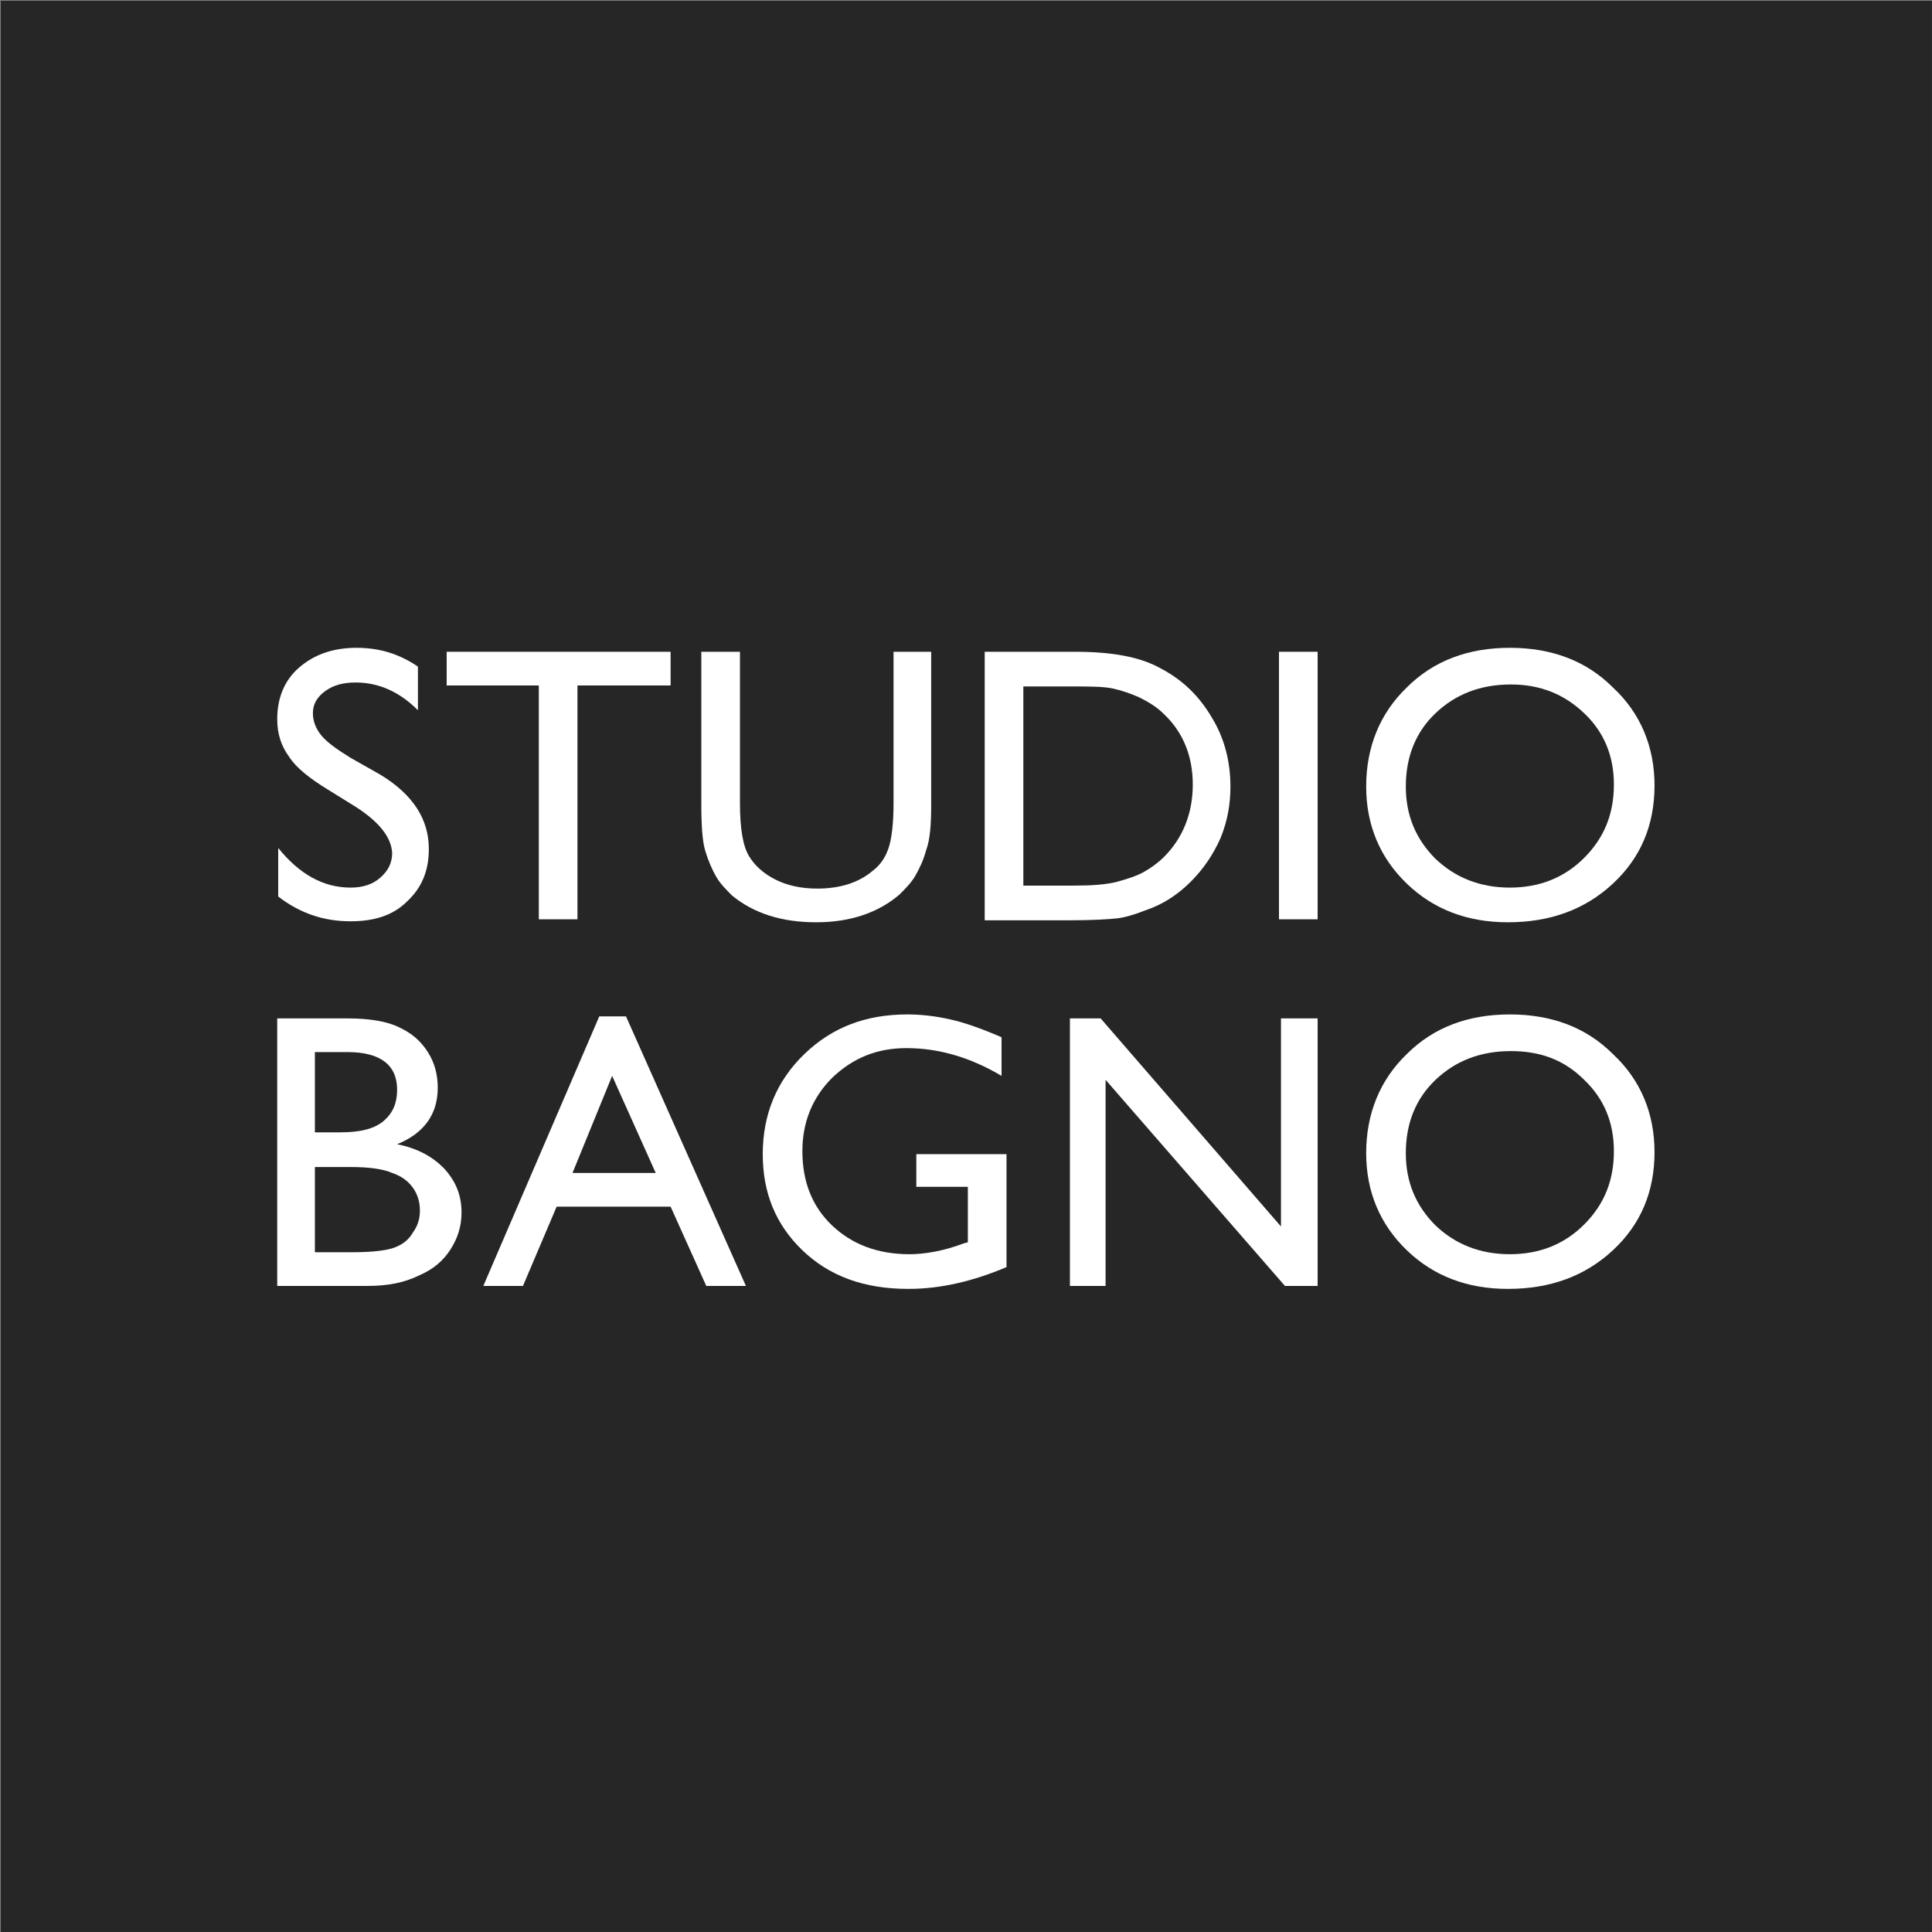
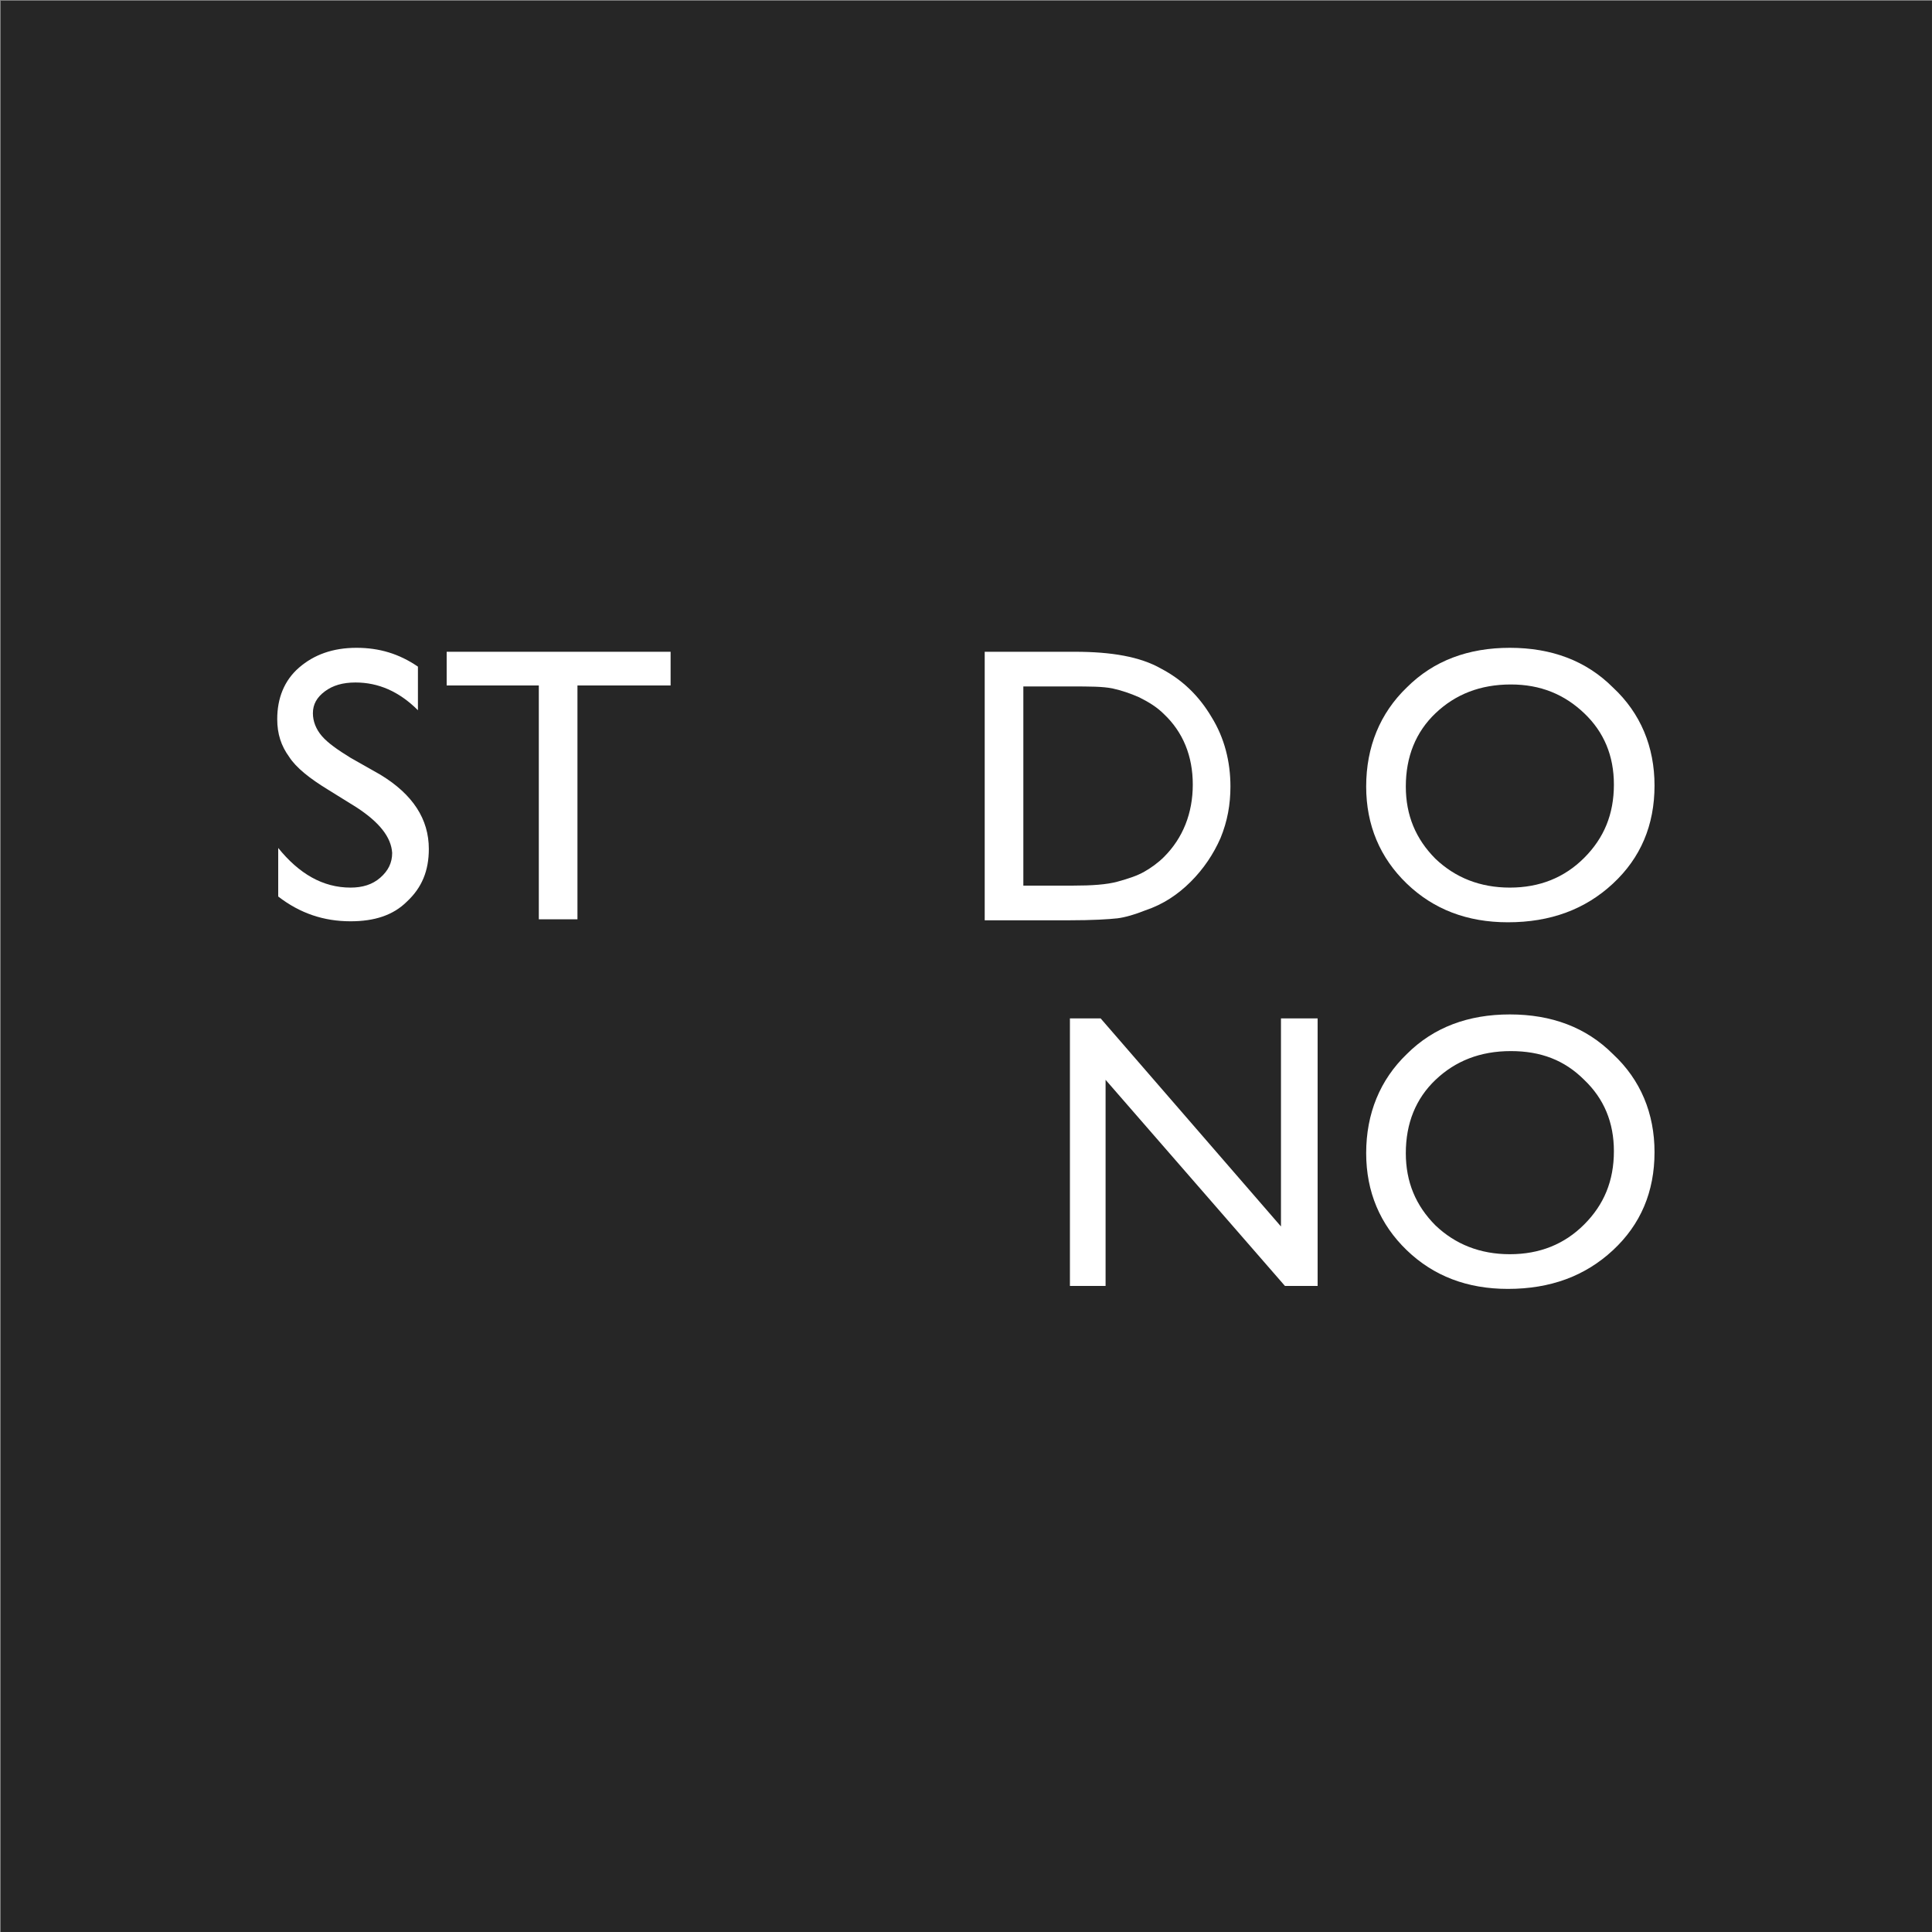
<svg xmlns="http://www.w3.org/2000/svg" width="2228" height="2228" viewBox="0 0 2228 2228" fill="none">
  <rect x="0" y="0" width="2228" height="2228" fill="#808080" stroke="none" />
  <path d="M2227.96 0.898H0.9V2227.96H2227.96V0.898Z" fill="#262626" />
  <path d="M411.117 931.029L377.98 910.461C357.412 897.892 341.415 885.322 333.416 872.753C324.275 860.184 319.704 846.472 319.704 829.332C319.704 805.336 327.703 784.768 344.843 769.913C361.983 755.058 383.693 747.06 411.117 747.06C437.399 747.06 460.252 753.916 481.963 768.77V819.048C460.252 797.337 436.256 787.053 409.975 787.053C395.12 787.053 383.693 790.481 374.552 797.337C365.411 804.193 360.84 812.192 360.84 822.476C360.84 831.617 364.268 840.758 371.124 848.757C377.98 856.756 389.407 864.754 404.261 873.896L438.541 893.321C476.249 916.174 494.532 944.741 494.532 979.021C494.532 1004.16 486.533 1023.58 469.393 1039.58C453.396 1055.58 431.685 1062.44 404.261 1062.44C373.409 1062.44 345.985 1053.29 320.847 1033.87V977.878C344.843 1007.59 372.267 1023.59 404.261 1023.59C417.973 1023.59 429.4 1020.16 438.541 1012.16C447.683 1004.16 452.253 995.018 452.253 983.592C451.111 965.309 437.399 948.169 411.117 931.029Z" fill="white" />
  <path d="M515.1 751.63H773.343V790.481H665.932V1060.15H621.368V790.481H515.1V751.63Z" fill="white" />
-   <path d="M1029.3 751.63H1073.86V926.458C1073.86 950.454 1072.72 967.594 1068.15 980.164C1064.72 992.733 1060.15 1001.87 1055.58 1009.87C1051.01 1017.87 1044.15 1024.73 1037.3 1031.58C1013.3 1052.15 981.308 1063.58 941.315 1063.58C901.321 1063.58 869.327 1053.29 844.188 1032.73C837.332 1025.87 830.476 1019.01 825.905 1011.02C821.335 1003.02 816.764 992.733 813.336 981.306C809.908 969.88 808.765 951.597 808.765 926.458V751.63H853.329V926.458C853.329 955.025 856.757 975.593 863.613 987.02C870.469 998.446 880.753 1007.59 894.465 1014.44C908.177 1021.3 924.175 1024.73 942.457 1024.73C968.739 1024.73 990.449 1017.87 1006.45 1004.16C1015.59 997.304 1021.3 988.162 1024.73 977.878C1028.16 967.594 1030.44 950.454 1030.44 926.458V751.63H1029.3Z" fill="white" />
  <path d="M1234.98 791.624H1180.13V1021.3H1237.27C1258.98 1021.3 1276.12 1020.16 1288.69 1016.73C1301.25 1013.3 1311.54 1009.87 1319.54 1005.3C1327.54 1000.73 1335.53 995.018 1342.39 988.162C1364.1 966.452 1375.53 937.885 1375.53 904.748C1375.53 871.61 1364.1 844.186 1342.39 823.618C1334.39 815.62 1325.25 809.906 1313.82 804.193C1303.54 799.622 1293.26 796.194 1282.97 793.909C1271.55 791.624 1256.69 791.624 1234.98 791.624ZM1135.57 751.63H1239.55C1281.83 751.63 1314.97 757.344 1338.96 771.056C1362.96 783.625 1382.38 801.908 1397.24 827.046C1412.09 851.042 1418.95 878.466 1418.95 907.033C1418.95 927.601 1415.52 947.026 1407.52 966.452C1399.52 984.734 1388.1 1001.87 1373.24 1016.73C1358.39 1031.58 1341.25 1043.01 1320.68 1049.87C1309.25 1054.44 1297.83 1057.87 1288.69 1059.01C1278.4 1060.15 1260.12 1061.29 1232.69 1061.29H1135.57V751.63Z" fill="white" />
-   <path d="M1519.5 751.63H1474.94V1060.15H1519.5V751.63Z" fill="white" />
  <path d="M1742.32 789.338C1706.9 789.338 1678.33 800.765 1655.48 822.476C1632.63 844.186 1621.2 872.753 1621.2 907.033C1621.2 940.17 1632.63 967.594 1655.48 990.448C1678.33 1012.16 1706.9 1023.59 1741.18 1023.59C1775.46 1023.59 1804.03 1012.16 1826.88 989.305C1849.73 966.452 1861.16 939.028 1861.16 904.748C1861.16 871.61 1849.73 844.186 1826.88 822.476C1804.03 800.765 1776.6 789.338 1742.32 789.338ZM1741.18 747.06C1789.17 747.06 1829.17 761.914 1860.02 792.766C1892.01 822.476 1908.01 861.326 1908.01 905.89C1908.01 951.597 1892.01 989.305 1860.02 1019.01C1828.02 1048.72 1788.03 1063.58 1738.9 1063.58C1692.05 1063.58 1653.2 1048.72 1622.34 1019.01C1591.49 989.305 1575.49 951.597 1575.49 907.033C1575.49 861.326 1591.49 822.476 1622.34 792.766C1653.2 761.914 1693.19 747.06 1741.18 747.06Z" fill="white" />
-   <path d="M404.261 1345.82H363.125V1444.09H406.547C430.543 1444.09 447.683 1441.8 455.681 1438.37C464.823 1434.95 471.679 1429.23 476.249 1421.23C481.963 1413.23 484.248 1405.24 484.248 1396.09C484.248 1386.95 481.963 1377.81 476.249 1369.81C470.536 1361.81 462.537 1356.1 452.253 1352.67C441.969 1348.1 425.972 1345.82 404.261 1345.82ZM400.833 1213.27H363.125V1305.82H392.835C416.831 1305.82 432.828 1301.25 443.112 1292.11C453.396 1282.97 457.967 1271.54 457.967 1256.69C457.967 1228.12 438.541 1213.27 400.833 1213.27ZM423.687 1482.94H319.704V1174.42H400.833C425.972 1174.42 446.54 1177.85 460.252 1184.7C475.107 1191.56 485.391 1200.7 493.389 1213.27C501.388 1225.84 504.816 1239.55 504.816 1254.4C504.816 1285.26 488.819 1306.97 457.967 1319.54C480.82 1324.11 497.96 1333.25 511.672 1346.96C525.384 1361.81 532.24 1377.81 532.24 1398.38C532.24 1414.38 527.669 1428.09 519.671 1440.66C511.672 1453.23 500.245 1463.51 484.248 1470.37C465.965 1479.51 446.54 1482.94 423.687 1482.94Z" fill="white" />
-   <path d="M756.203 1352.67L705.925 1240.69L660.219 1352.67H756.203ZM691.071 1172.13H721.923L860.185 1482.94H814.479L773.343 1391.52H641.936L603.085 1482.94H557.379L691.071 1172.13Z" fill="white" />
-   <path d="M1056.72 1330.96H1160.71V1461.23C1123 1477.22 1085.29 1486.37 1047.58 1486.37C996.163 1486.37 956.169 1471.51 925.317 1441.8C894.465 1412.09 879.611 1375.53 879.611 1330.96C879.611 1285.26 895.608 1246.41 927.603 1215.55C959.597 1184.7 998.448 1169.85 1046.44 1169.85C1063.58 1169.85 1080.72 1172.13 1095.57 1175.56C1111.57 1178.99 1131 1185.84 1154.99 1196.13V1240.69C1118.43 1218.98 1081.86 1208.7 1045.3 1208.7C1011.02 1208.7 983.593 1220.12 959.597 1242.98C936.744 1265.83 925.317 1294.4 925.317 1327.53C925.317 1362.96 936.744 1391.52 959.597 1413.23C982.451 1434.95 1012.16 1446.37 1048.73 1446.37C1065.87 1446.37 1087.58 1442.94 1111.57 1433.8L1116.14 1432.66V1368.67H1056.72V1330.96Z" fill="white" />
  <path d="M1477.23 1174.42H1519.5V1482.94H1481.8L1274.97 1245.26V1482.94H1233.84V1174.42H1269.26L1477.23 1414.38V1174.42Z" fill="white" />
  <path d="M1742.32 1212.13C1706.9 1212.13 1678.33 1223.55 1655.48 1245.26C1632.63 1266.97 1621.2 1295.54 1621.2 1329.82C1621.2 1362.96 1632.63 1390.38 1655.48 1413.23C1678.33 1434.95 1706.9 1446.37 1741.18 1446.37C1775.46 1446.37 1804.03 1434.95 1826.88 1412.09C1849.73 1389.24 1861.16 1361.81 1861.16 1327.53C1861.16 1294.4 1849.73 1266.97 1826.88 1245.26C1804.03 1222.41 1776.6 1212.13 1742.32 1212.13ZM1741.18 1169.85C1789.17 1169.85 1829.17 1184.7 1860.02 1215.55C1892.01 1245.26 1908.01 1284.11 1908.01 1328.68C1908.01 1374.38 1892.01 1412.09 1860.02 1441.8C1828.02 1471.51 1788.03 1486.37 1738.9 1486.37C1692.05 1486.37 1653.2 1471.51 1622.34 1441.8C1591.49 1412.09 1575.49 1374.38 1575.49 1329.82C1575.49 1284.11 1591.49 1245.26 1622.34 1215.55C1653.2 1184.7 1693.19 1169.85 1741.18 1169.85Z" fill="white" />
</svg>